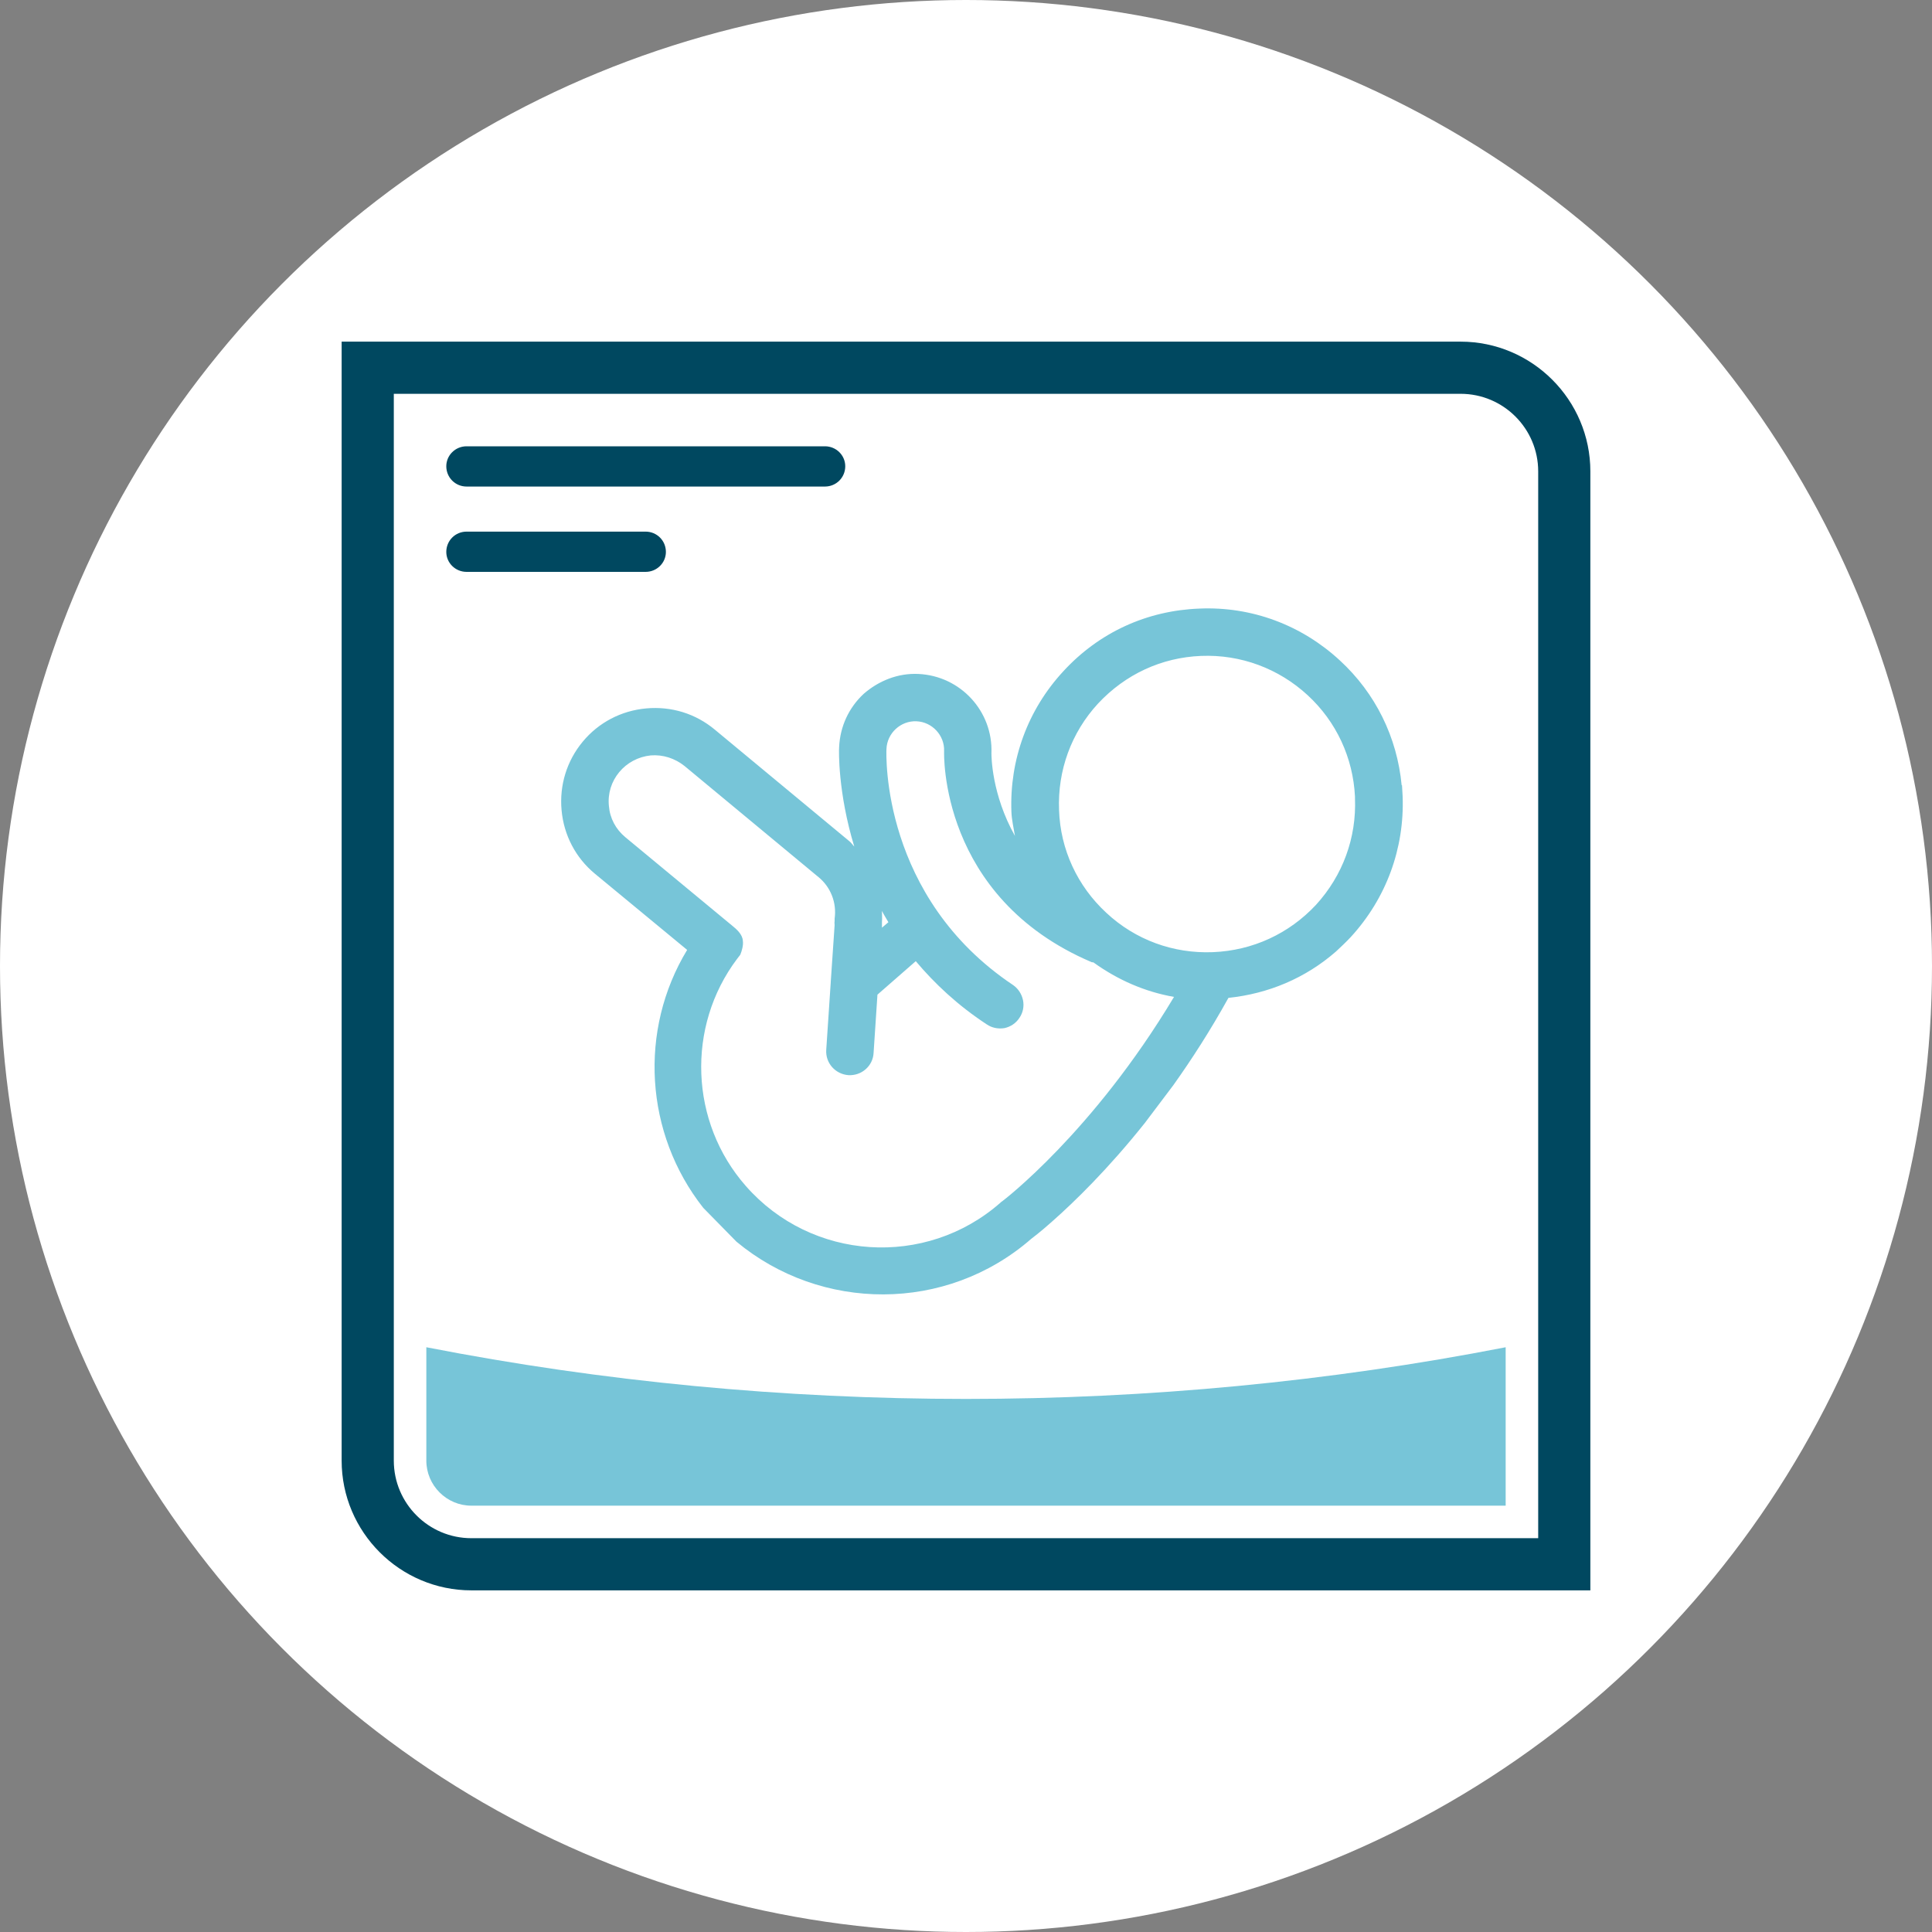
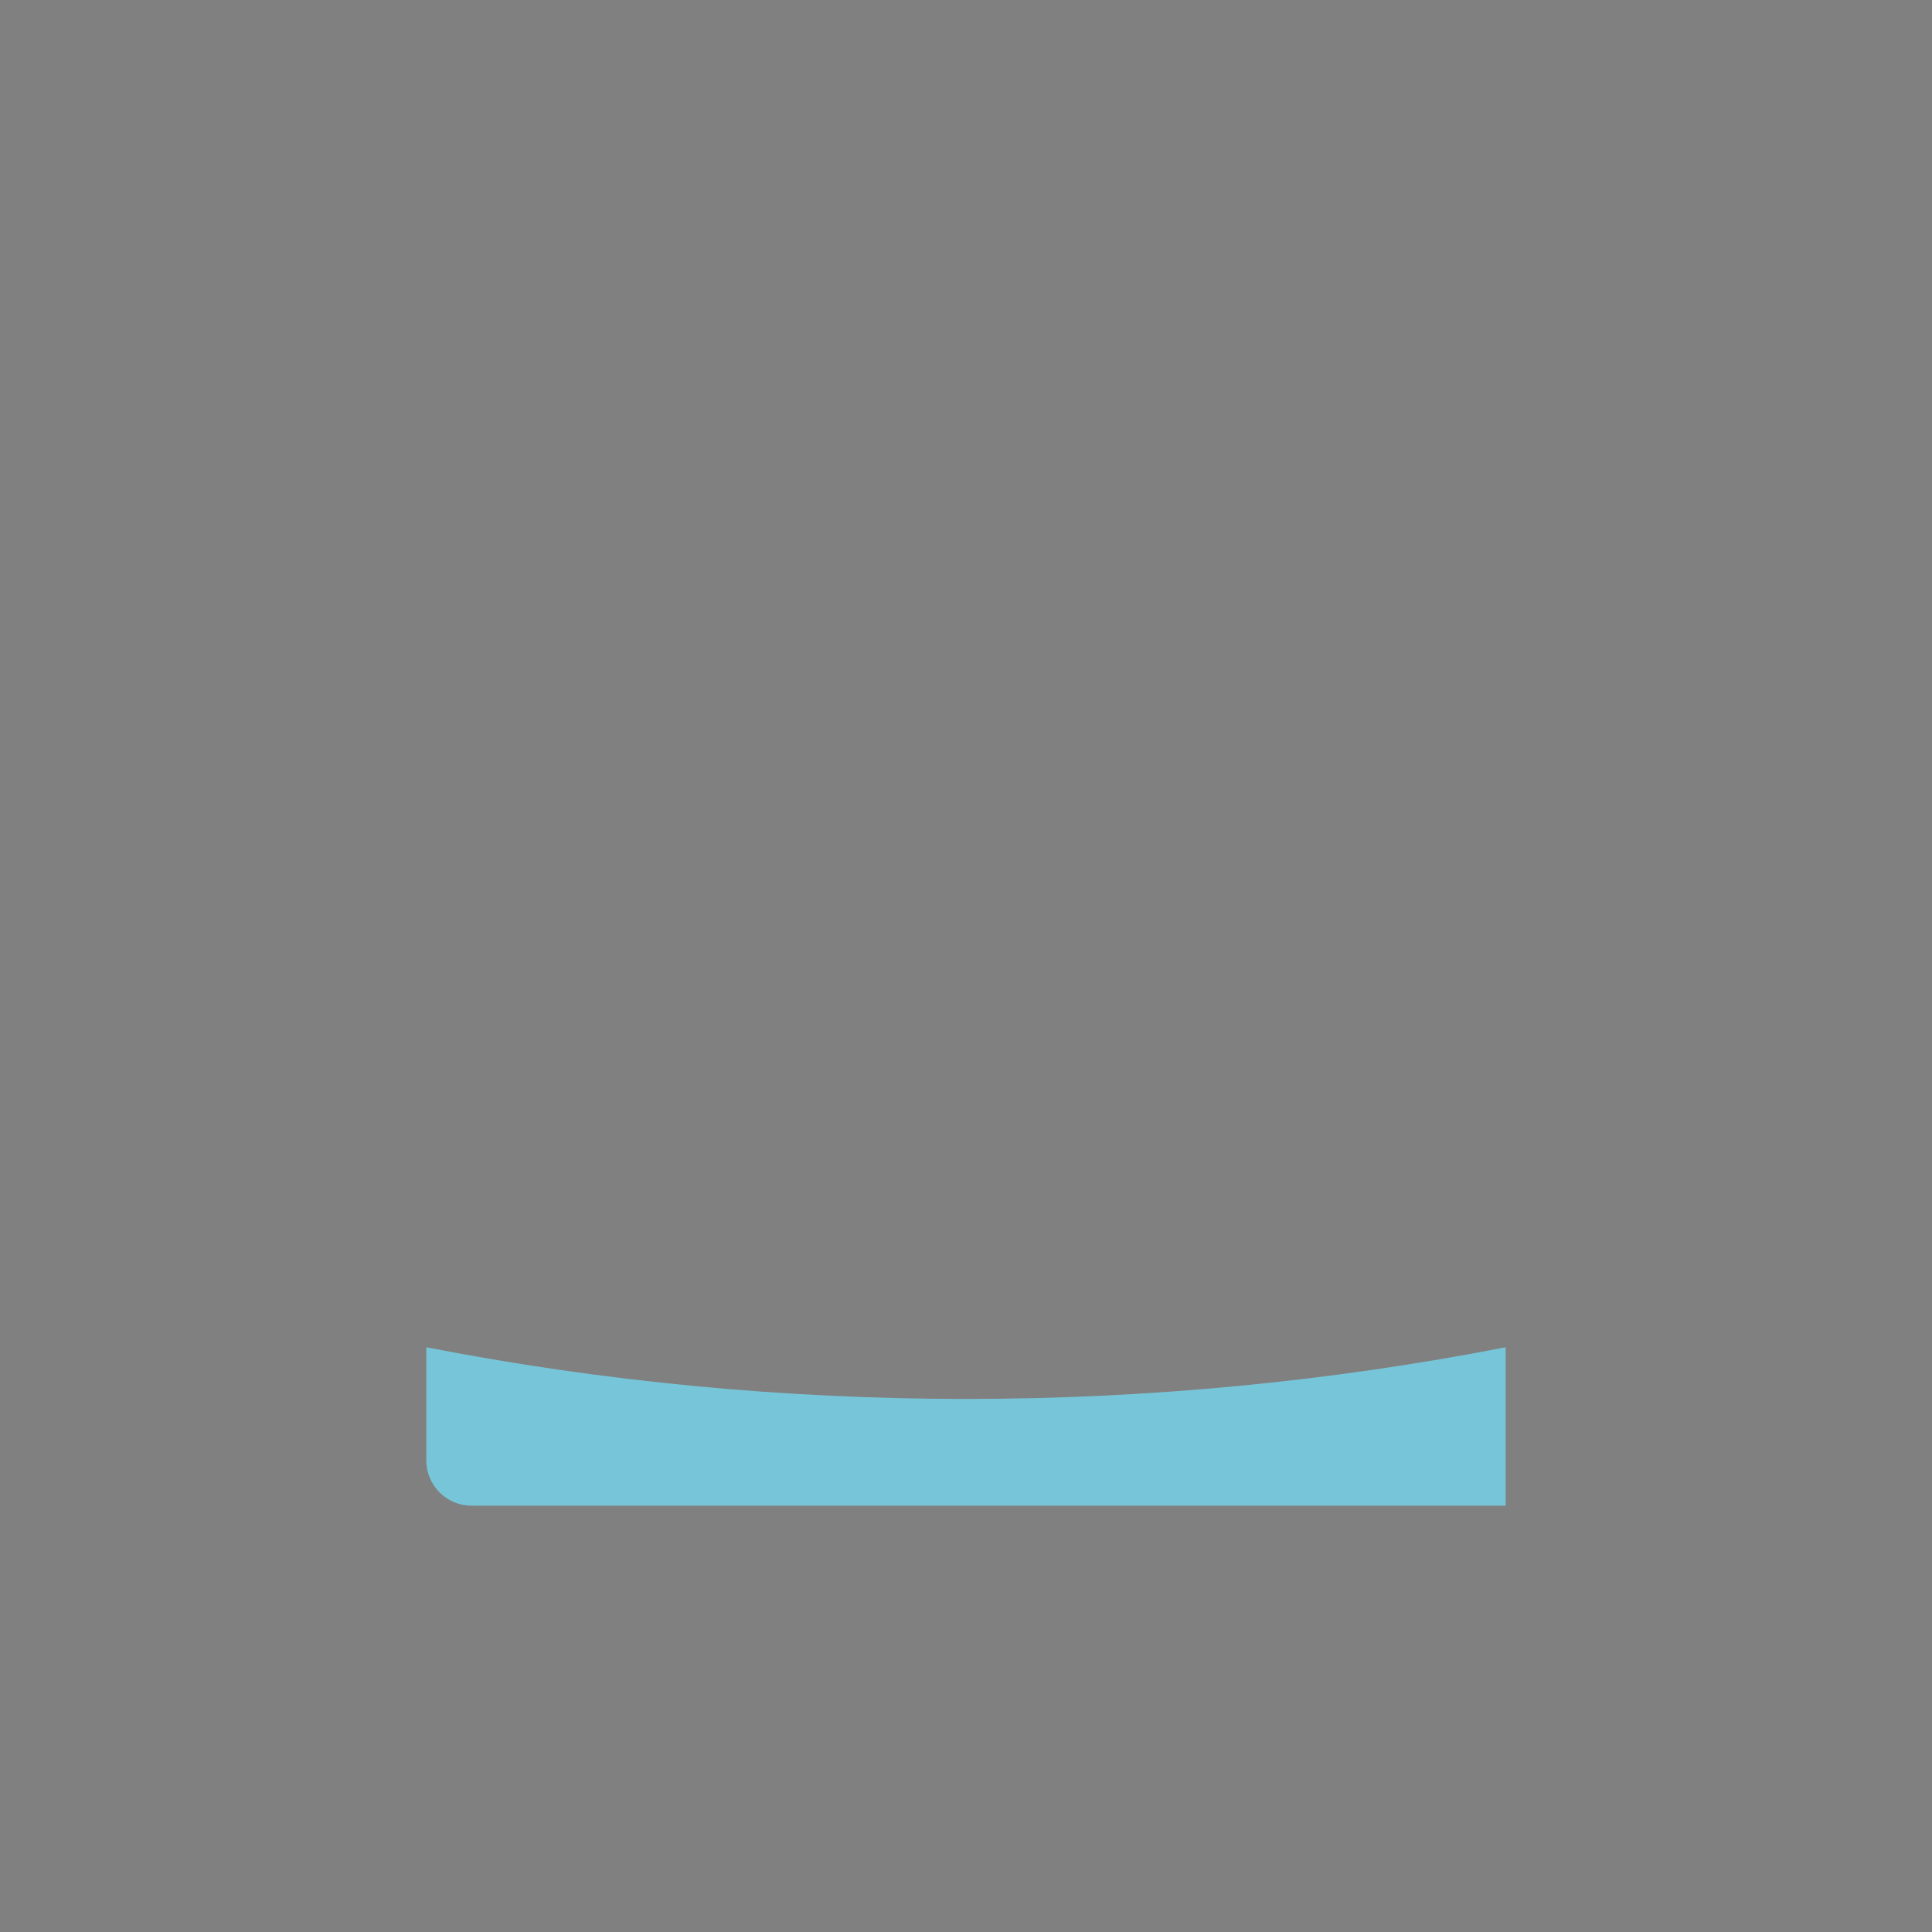
<svg xmlns="http://www.w3.org/2000/svg" id="a" width="60" height="60" viewBox="0 0 60 60">
  <rect x="0" y="0" width="60" height="60" fill="#808080" stroke="none" />
-   <circle cx="30" cy="30" r="30" style="fill:#fff;" />
  <path d="M46.76,41.84v4.92H14.64c-.77,0-1.4-.63-1.4-1.4v-3.52c10.97,2.14,22.55,2.14,33.52,0Z" style="fill:#77c5d8;" />
-   <path d="M45.36,10.61H10.61V45.36c0,2.22,1.81,4.03,4.03,4.03H49.39V14.64c0-2.22-1.81-4.03-4.03-4.03Zm2.41,37.16H14.64c-1.33,0-2.41-1.08-2.41-2.41V12.23H45.36c1.33,0,2.41,1.08,2.41,2.41V47.77Z" style="fill:#004860;" />
-   <path d="M26.25,14.48c0,.35-.28,.63-.63,.63H14.49c-.35,0-.63-.28-.63-.63,0-.34,.28-.62,.63-.62h11.13c.35,0,.63,.28,.63,.62Z" style="fill:#004860;" />
-   <path d="M20.68,17.14c0,.34-.28,.62-.63,.62h-5.56c-.35,0-.63-.28-.63-.62,0-.35,.28-.63,.63-.63h5.56c.35,0,.63,.28,.63,.63Z" style="fill:#004860;" />
-   <path d="M43.54,24.38l-.01,.01c-.14-1.49-.81-2.86-1.92-3.88-1.19-1.1-2.74-1.68-4.36-1.61-1.63,.06-3.12,.74-4.23,1.95-1.1,1.19-1.67,2.74-1.61,4.36,.01,.26,.07,.5,.11,.75-.73-1.3-.73-2.49-.73-2.57,.05-1.3-.96-2.4-2.27-2.46-.63-.03-1.23,.21-1.7,.62-.46,.43-.73,1.01-.76,1.65-.01,.1-.04,1.41,.47,3.09-.06-.06-.1-.13-.17-.18l-4.16-3.45c-.6-.5-1.35-.73-2.13-.66-.78,.07-1.48,.44-1.97,1.03-.5,.6-.73,1.36-.66,2.13,.07,.78,.44,1.48,1.03,1.97l2.87,2.37c-1.51,2.49-1.32,5.7,.5,8.01l1.03,1.05c2.62,2.18,6.51,2.22,9.16-.09,.01-.01,.26-.19,.65-.54,.68-.6,1.73-1.62,2.87-3.05l.89-1.18c.57-.8,1.15-1.7,1.71-2.71,1.24-.13,2.39-.61,3.34-1.44,.15-.14,.31-.29,.46-.45,1.1-1.2,1.67-2.75,1.61-4.37l-.02-.35Zm-16.15,4.25c.01-.11,0-.23,0-.34,.06,.12,.13,.23,.2,.35l-.2,.17v-.18Zm3.73,8.68c-.02,.01-.03,.02-.05,.04-2.32,2.04-5.87,1.81-7.91-.52-1.74-1.98-1.85-4.95-.27-7.05l.1-.13c.05-.12,.1-.3,.08-.43-.01-.2-.19-.36-.34-.48l-3.31-2.74c-.3-.25-.48-.59-.51-.97-.04-.39,.08-.76,.32-1.05s.59-.48,.98-.52c.38-.03,.75,.09,1.05,.33l4.16,3.45c.38,.31,.57,.8,.5,1.29v.08c-.01,.05,0,.08,0,.12l-.12,1.76v.01l-.14,2.1c-.03,.41,.28,.76,.69,.79,.19,.01,.38-.05,.53-.18s.24-.31,.25-.51l.12-1.81,1.19-1.04c.58,.69,1.3,1.37,2.2,1.96,.16,.11,.35,.15,.55,.12,.19-.04,.36-.15,.47-.32,.11-.16,.15-.36,.11-.55-.04-.19-.15-.36-.31-.47-4.08-2.73-3.94-7.14-3.93-7.33,.02-.49,.44-.88,.93-.86,.49,.02,.88,.44,.86,.93,0,.04-.16,4.53,4.58,6.55,.02,.01,.04,0,.06,.01,.75,.54,1.59,.91,2.5,1.07-2.52,4.21-5.31,6.33-5.34,6.35Zm10.96-12.52c.05,1.23-.38,2.4-1.21,3.31-.84,.9-1.97,1.42-3.2,1.47-1.23,.05-2.41-.38-3.31-1.22-.9-.83-1.43-1.97-1.47-3.19-.05-1.23,.38-2.41,1.21-3.31,.85-.91,1.97-1.43,3.2-1.48,1.23-.05,2.41,.39,3.31,1.22,.89,.82,1.41,1.94,1.47,3.15v.05Z" style="fill:#77c5d8;" />
</svg>